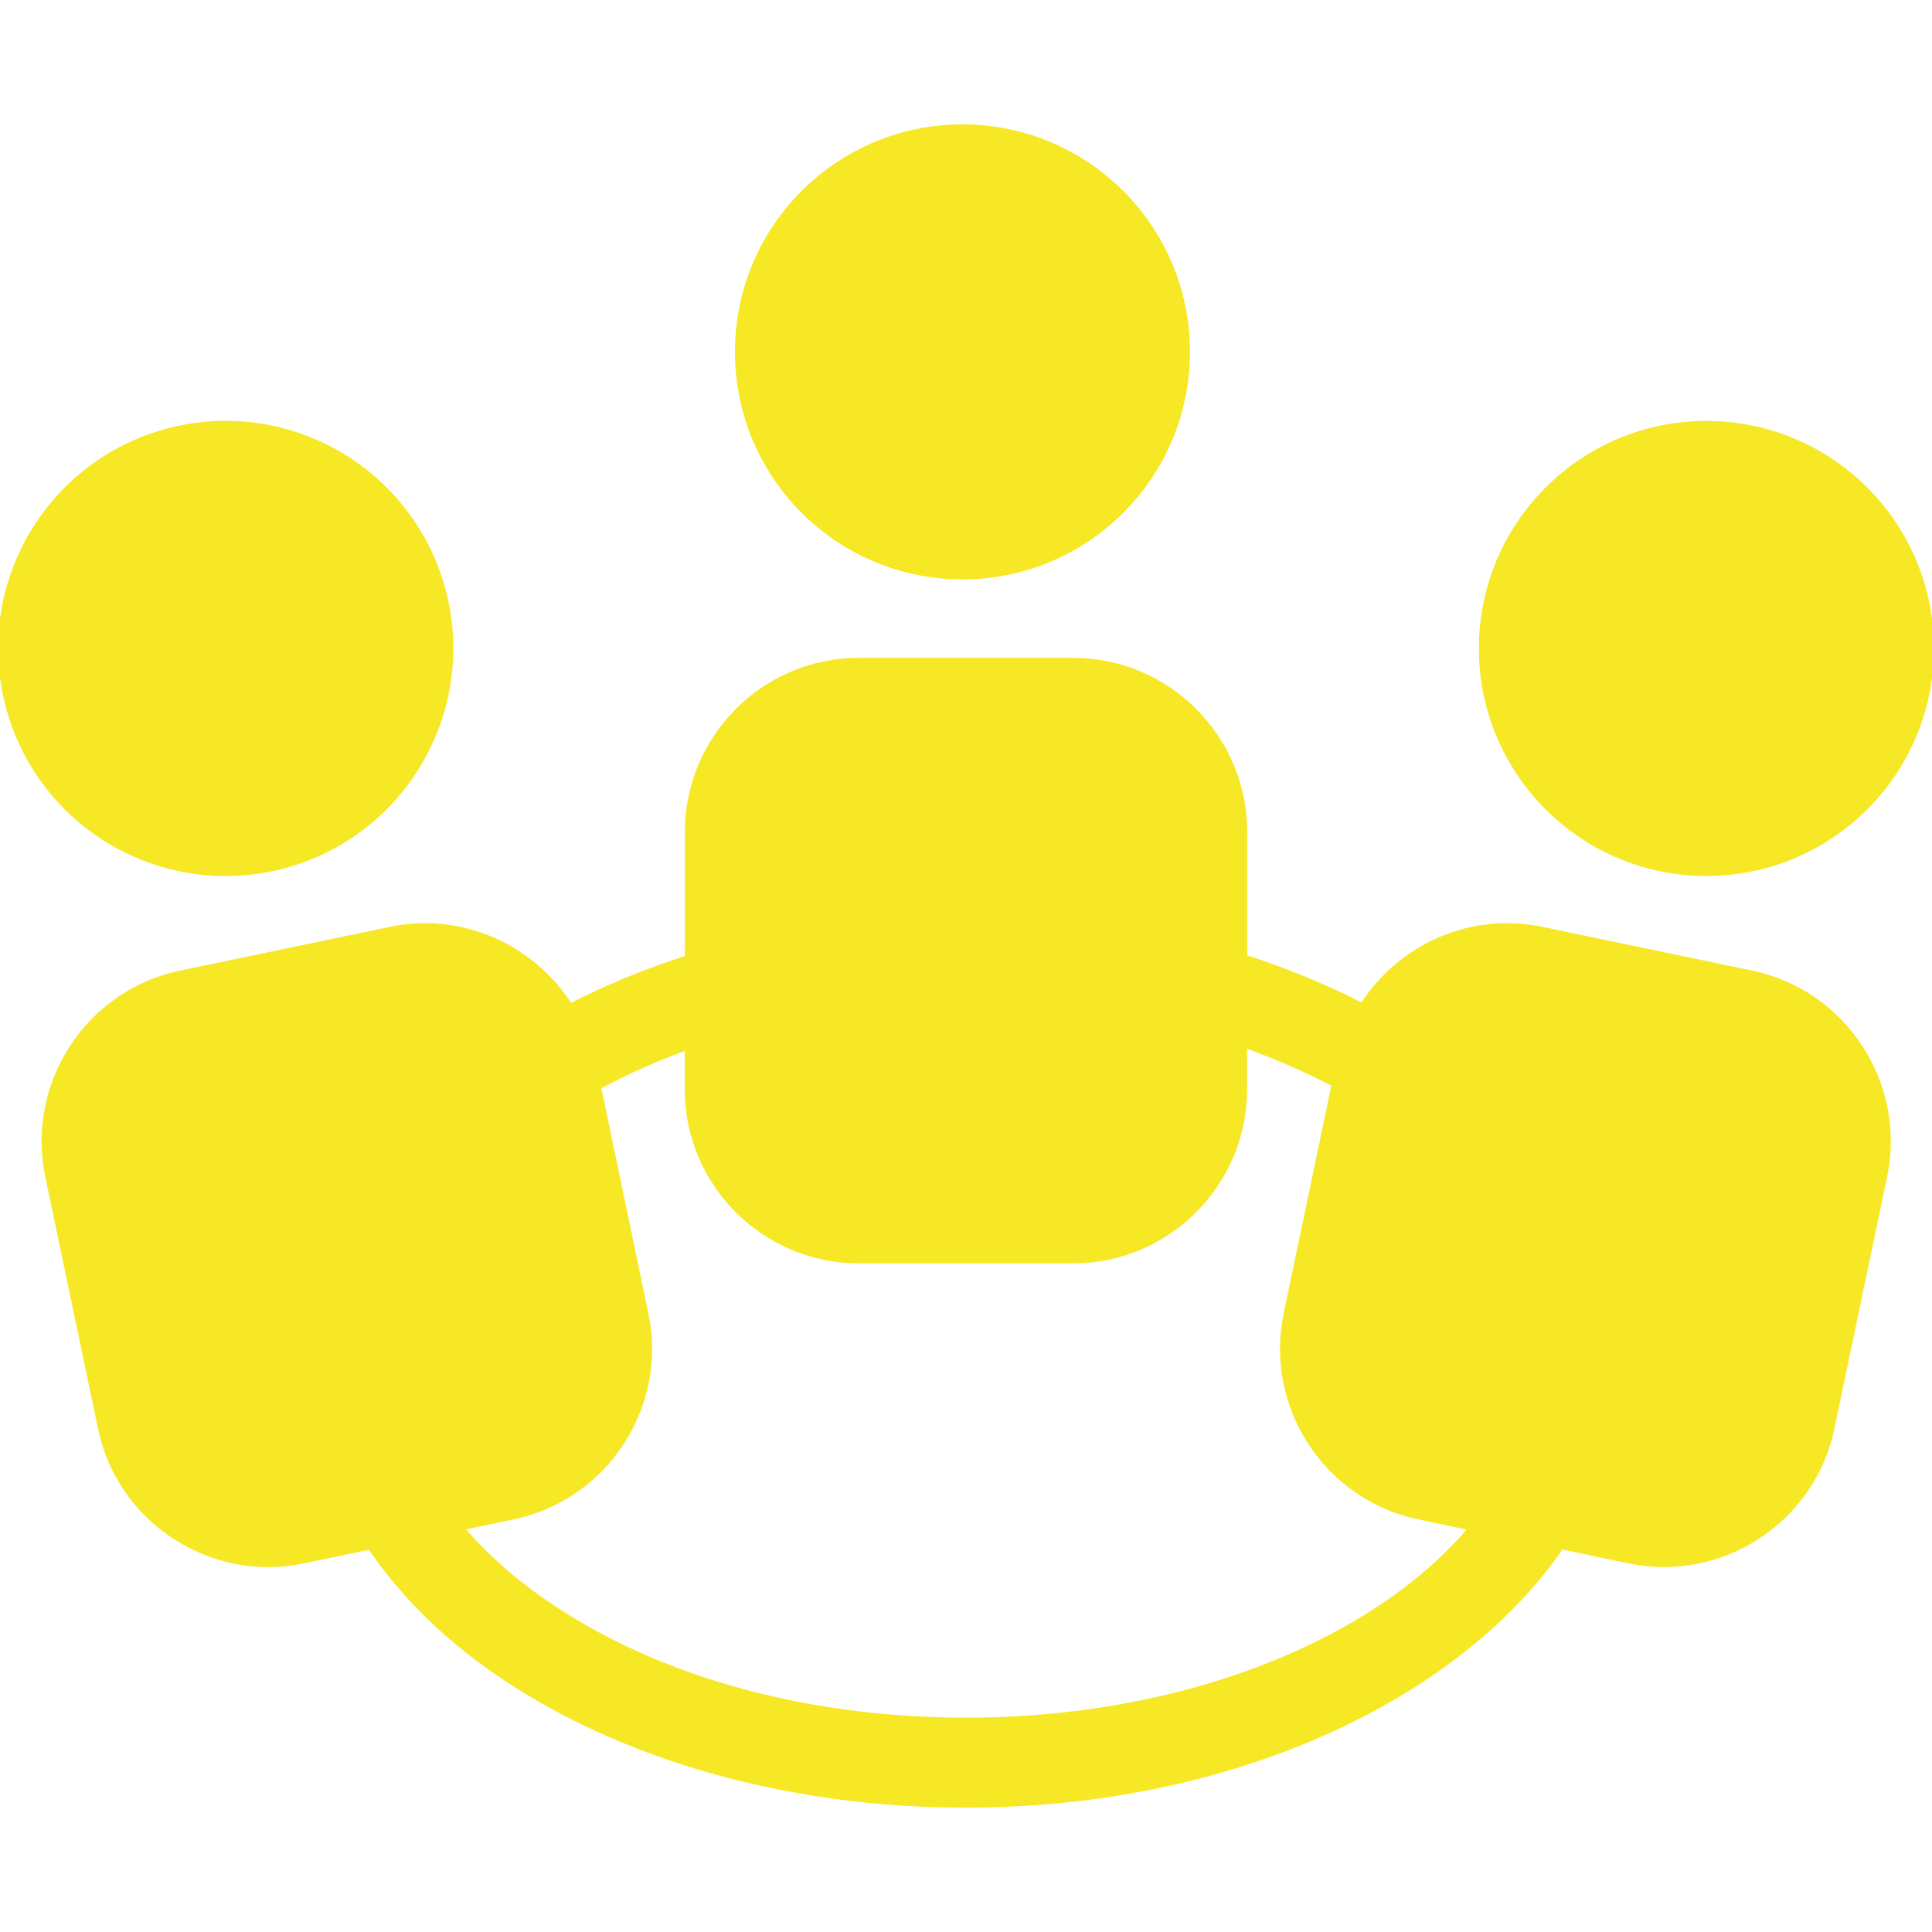
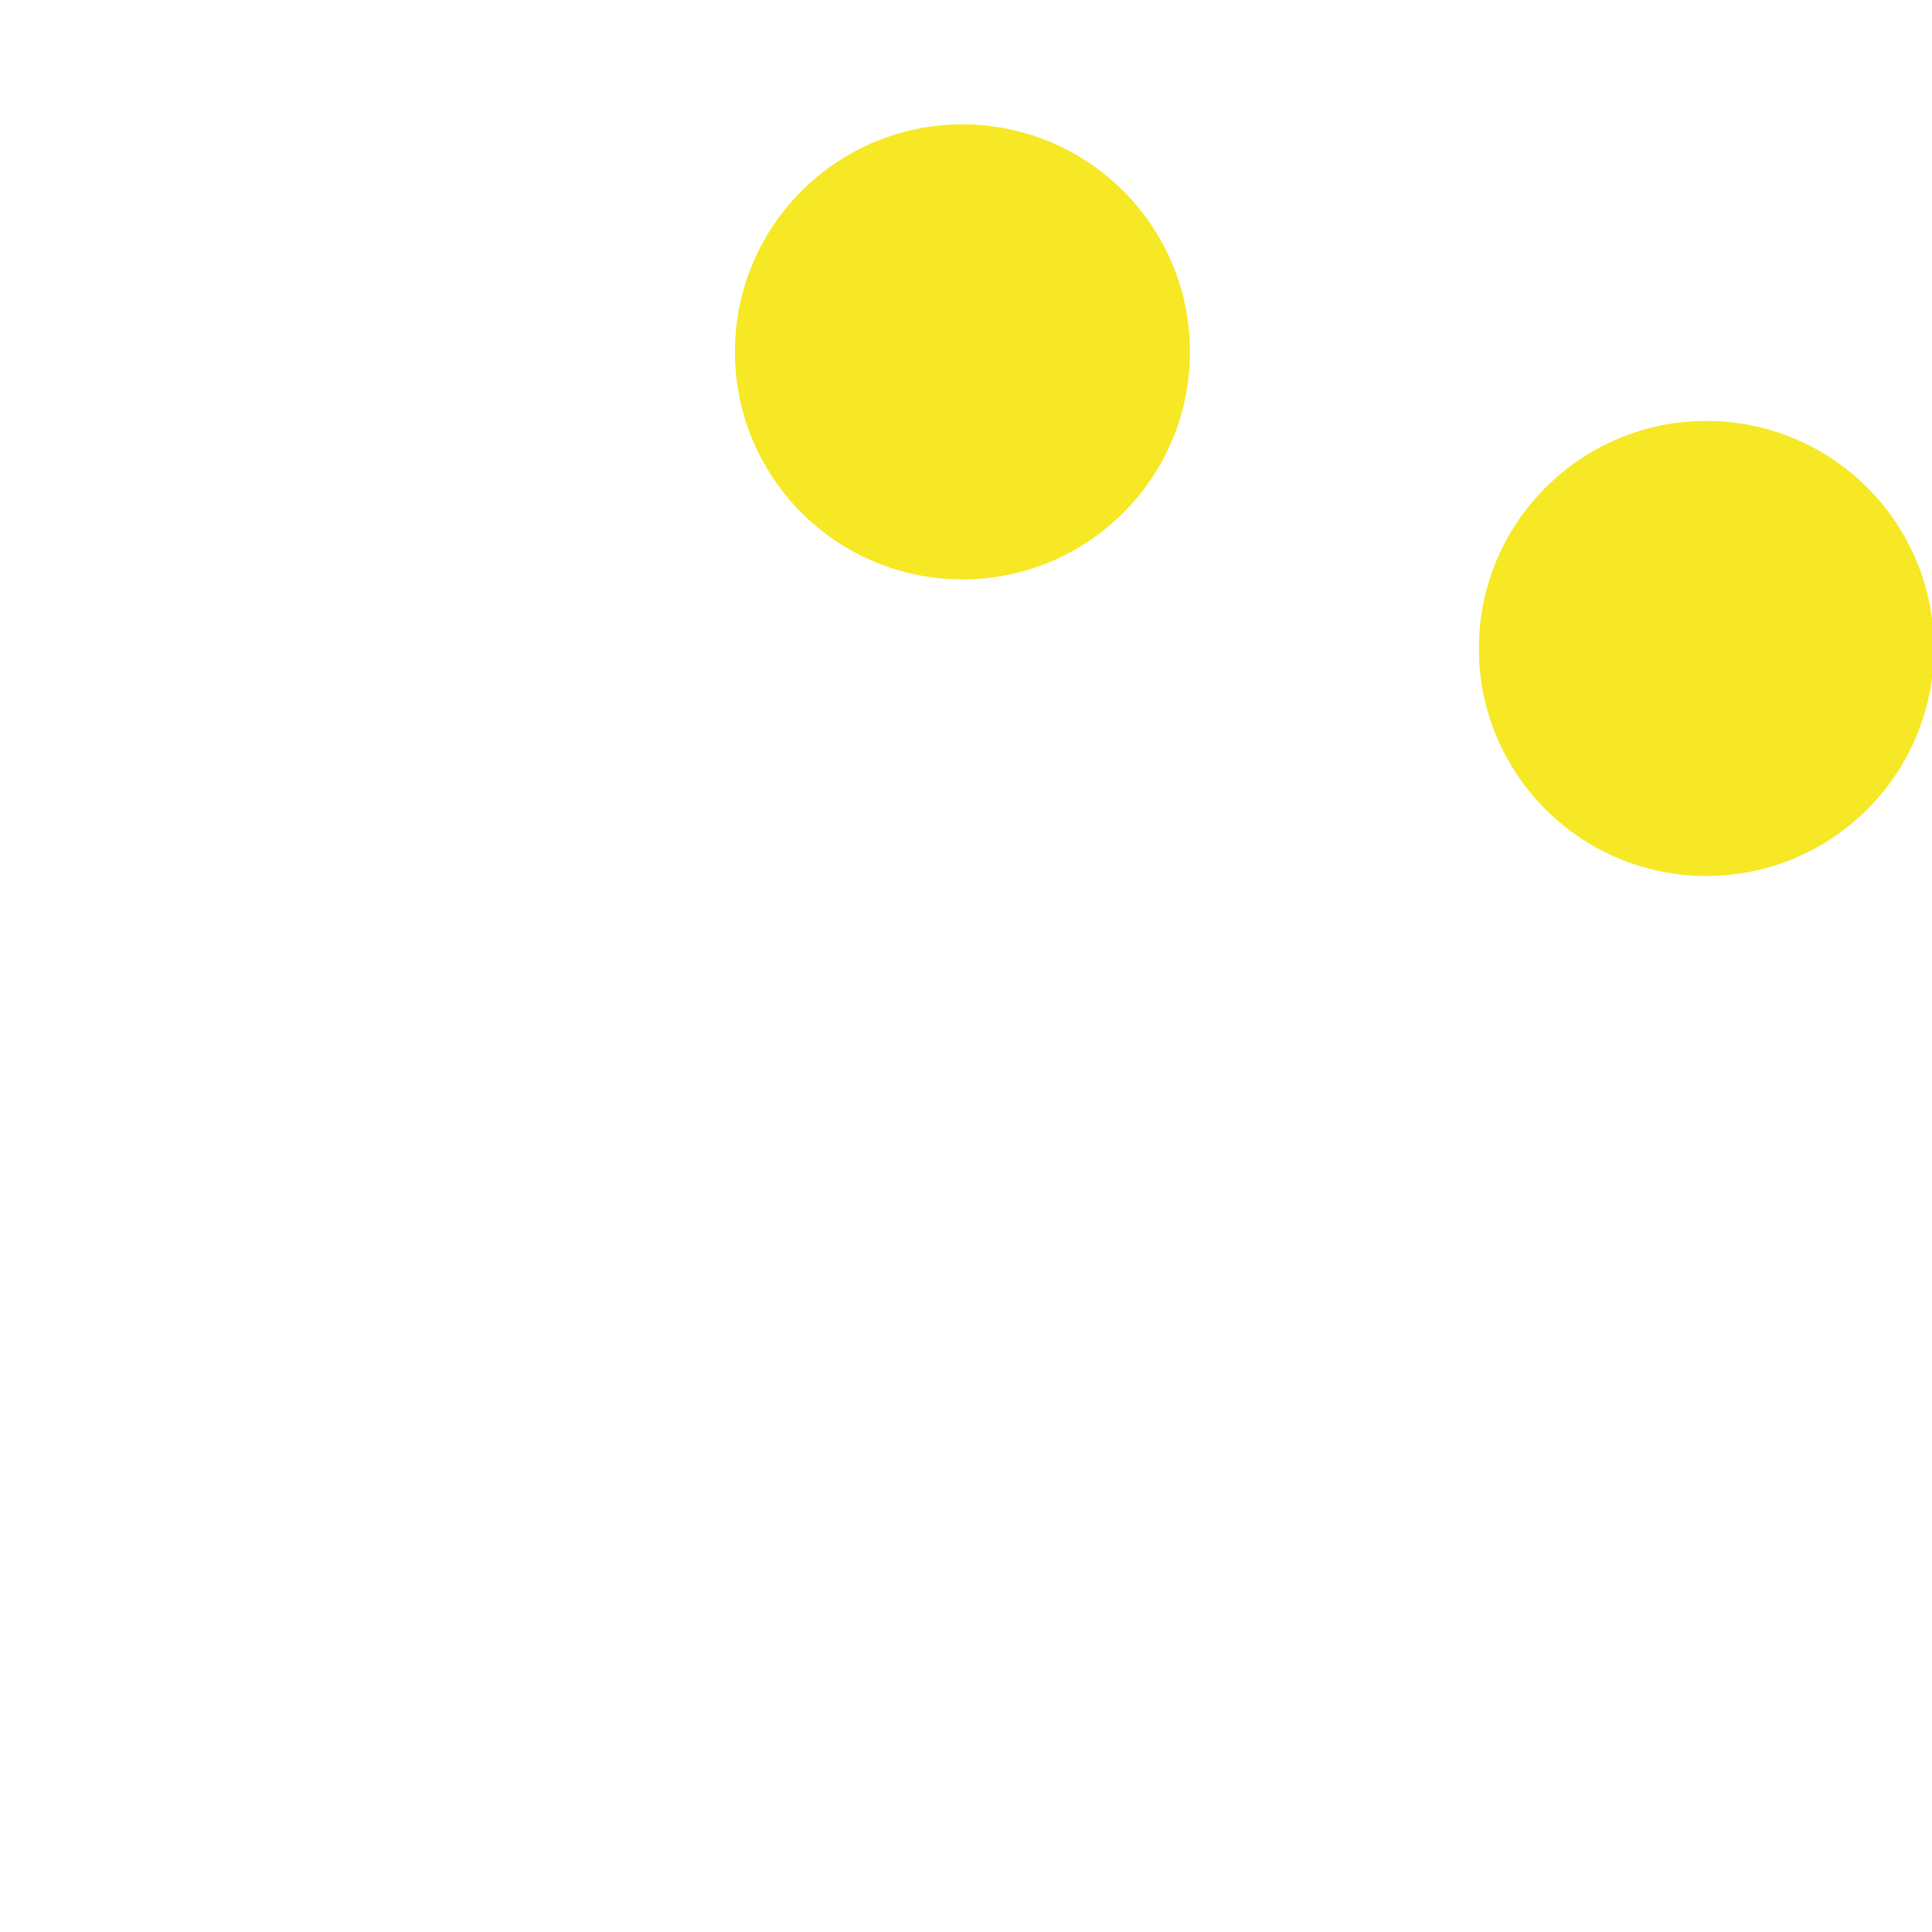
<svg xmlns="http://www.w3.org/2000/svg" height="800px" width="800px" version="1.1" id="Capa_1" viewBox="0 0 502.648 502.648" xml:space="preserve" fill="#F6E824" stroke="#F6E824">
  <g id="SVGRepo_bgCarrier" stroke-width="0" />
  <g id="SVGRepo_tracerCarrier" stroke-linecap="round" stroke-linejoin="round" />
  <g id="SVGRepo_iconCarrier">
    <g>
      <g>
        <g>
          <circle style="fill:#F6E824;" cx="250.399" cy="91.549" r="58.694" />
-           <path style="fill:#F6E824;" d="M455.861,253.028l-54.703-11.411c-18.637-3.904-37.037,4.638-46.765,19.824 c-9.448-4.853-19.608-9.038-30.415-12.511v-32.529c0.022-24.612-20.126-44.738-44.651-44.738h-55.933 c-24.655,0-44.716,20.126-44.716,44.738v32.701c-10.699,3.408-20.751,7.593-30.264,12.468 c-9.728-15.251-28.15-23.857-46.809-19.953l-54.747,11.411c-24.03,5.026-39.626,28.862-34.6,52.978l13.741,65.64 c4.983,24.051,28.84,39.647,52.892,34.621l17.321-3.624c8.671,12.813,20.665,24.569,36.023,34.621 c31.989,20.967,74.247,32.529,119.092,32.529c68.617,0,127.721-27.589,154.943-67.215l17.602,3.689 c24.03,5.004,47.887-10.57,52.87-34.621l13.762-65.64C495.508,281.89,479.912,258.054,455.861,253.028z M251.305,447.381 c-40.51,0-78.475-10.203-106.797-28.862c-9.707-6.342-17.753-13.395-24.202-20.945l13.266-2.783 c24.073-5.004,39.669-28.84,34.643-52.913l-12.317-59.018c7.183-3.861,14.733-7.248,22.757-10.138v10.764 c0,24.569,20.104,44.695,44.716,44.695h55.933c24.548,0,44.652-20.147,44.652-44.695v-11.325 c8.175,2.912,15.854,6.256,22.973,10.052L334.439,341.9c-4.983,24.073,10.591,47.909,34.664,52.913l13.395,2.804 C357.52,427.191,308.101,447.381,251.305,447.381z" />
          <circle style="fill:#F6E824;" cx="443.954" cy="168.708" r="58.694" />
-           <path style="fill:#F6E824;" d="M70.736,226.172c31.752-6.644,52.029-37.77,45.471-69.501 c-6.687-31.709-37.749-52.072-69.523-45.428c-31.709,6.622-52.072,37.727-45.428,69.458 C7.879,212.453,38.984,232.795,70.736,226.172z" />
        </g>
      </g>
      <g> </g>
      <g> </g>
      <g> </g>
      <g> </g>
      <g> </g>
      <g> </g>
      <g> </g>
      <g> </g>
      <g> </g>
      <g> </g>
      <g> </g>
      <g> </g>
      <g> </g>
      <g> </g>
      <g> </g>
    </g>
  </g>
</svg>